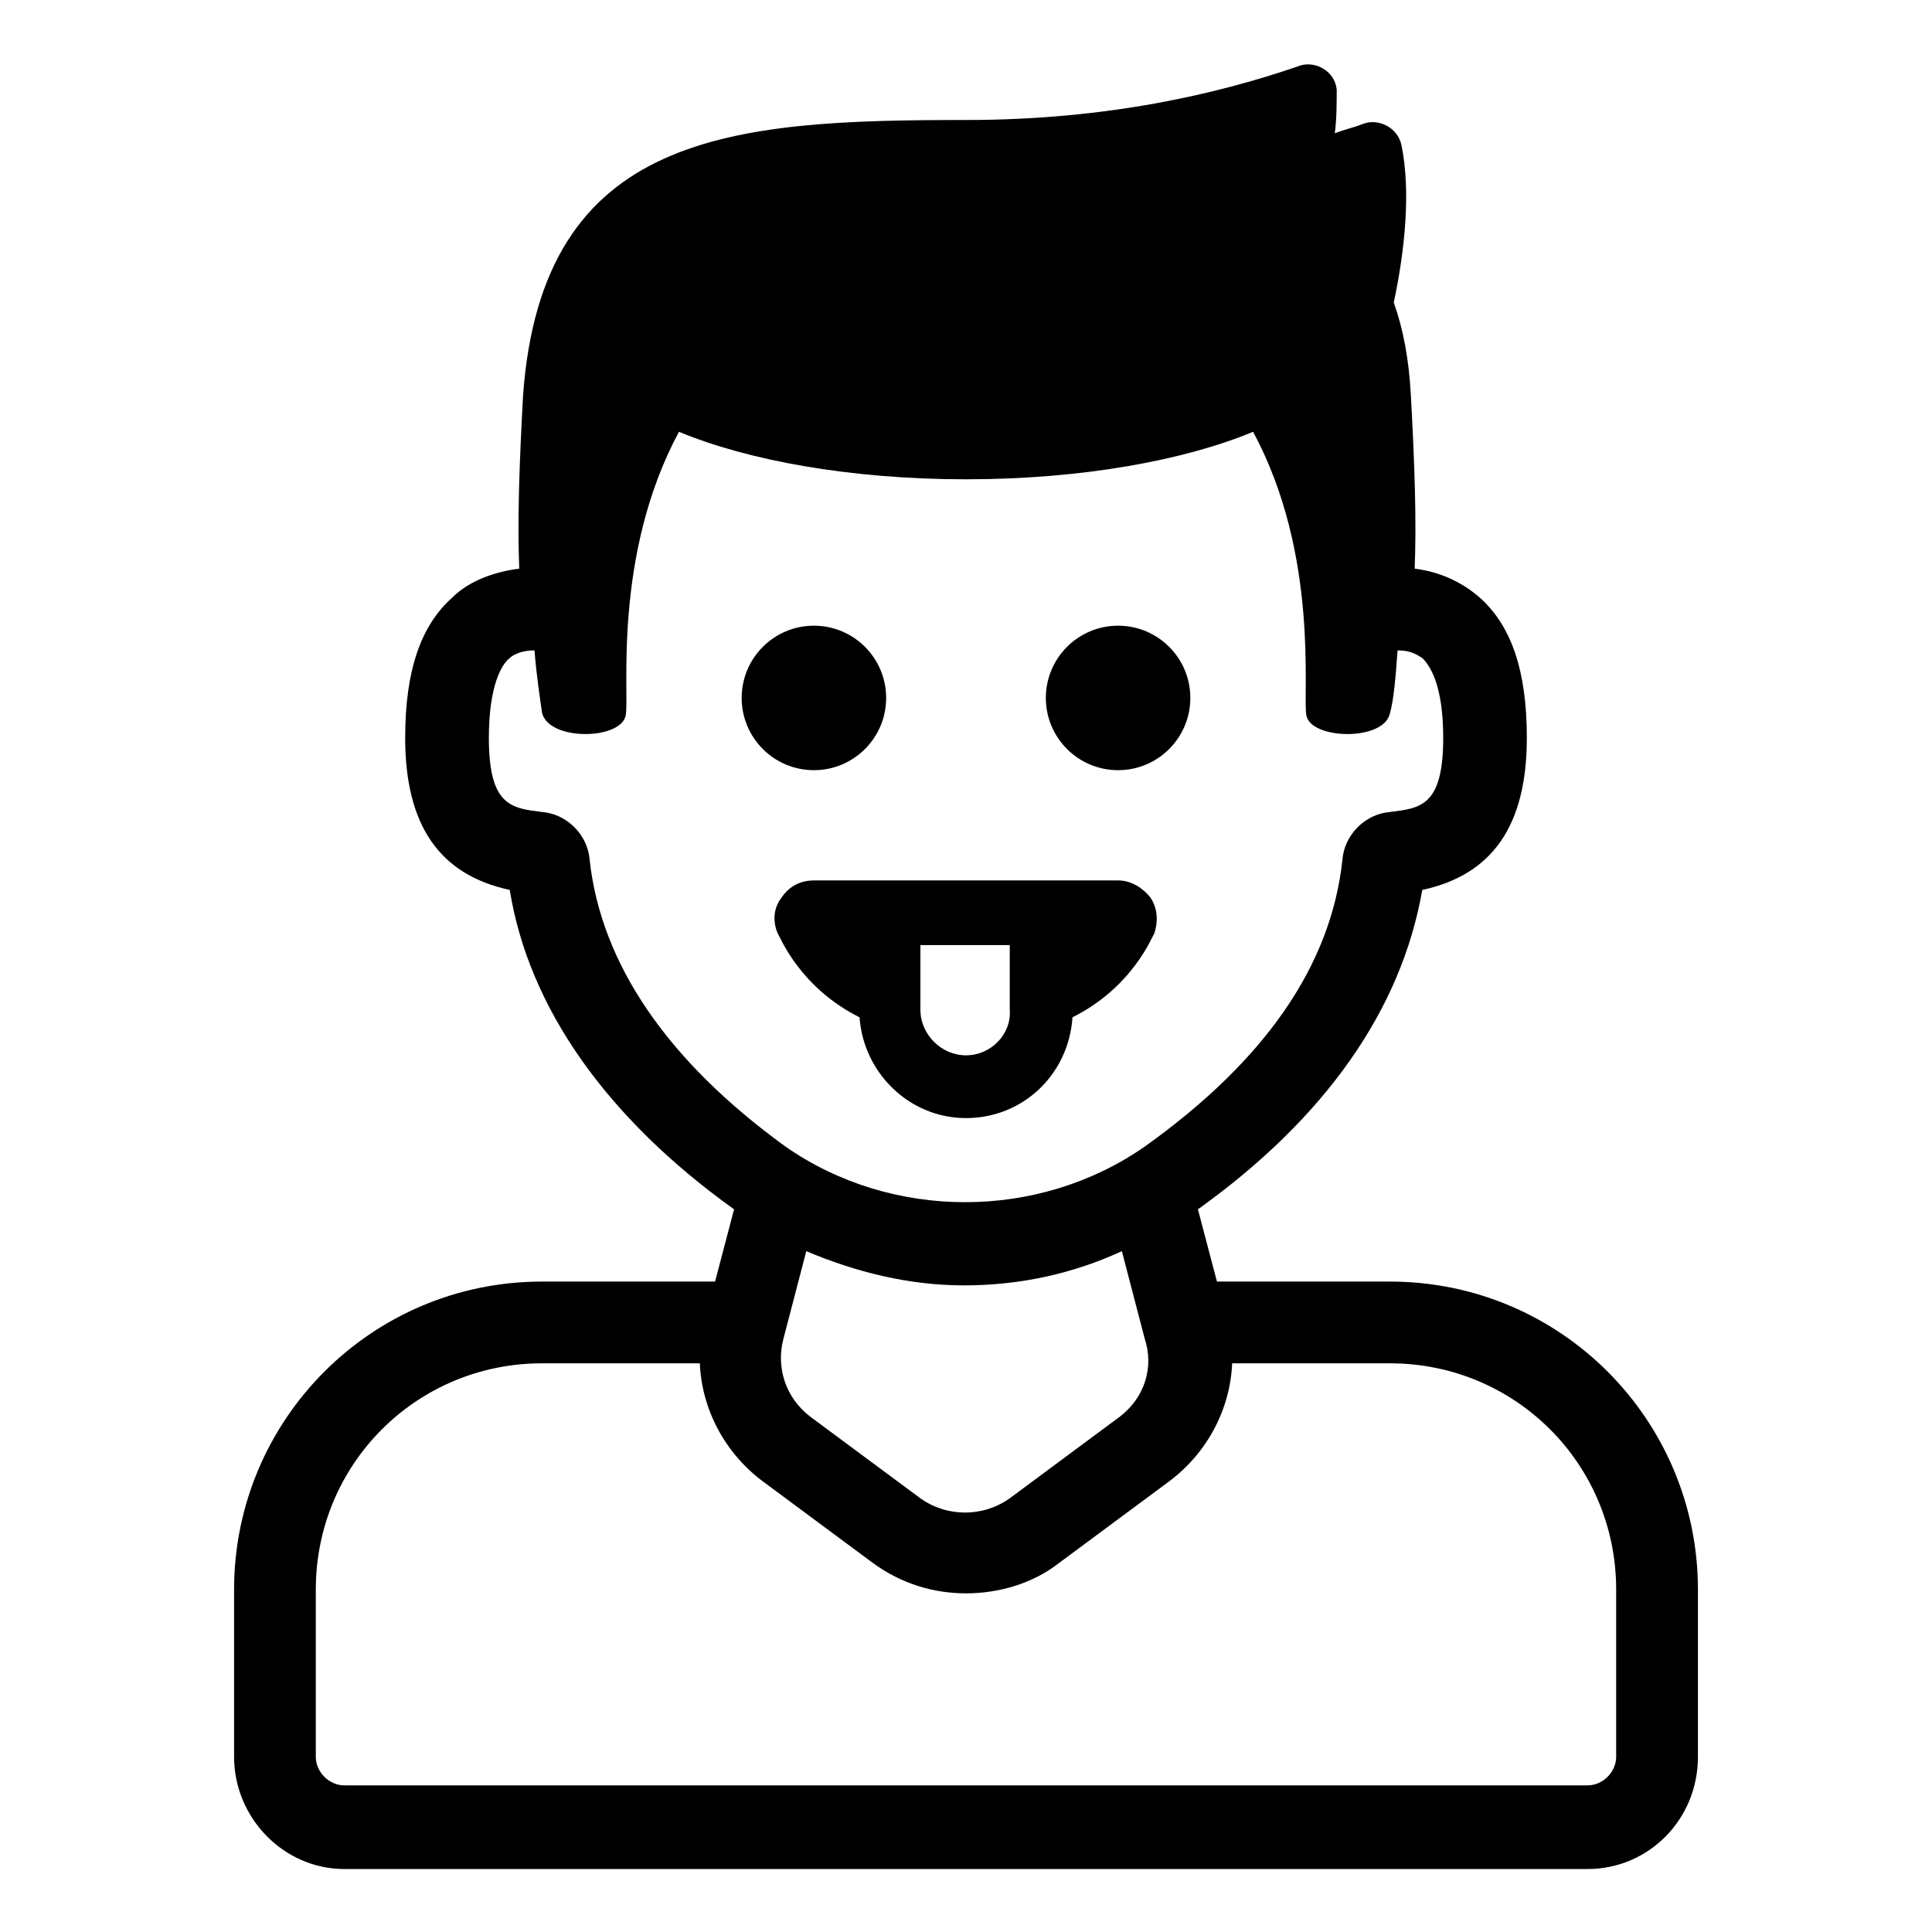
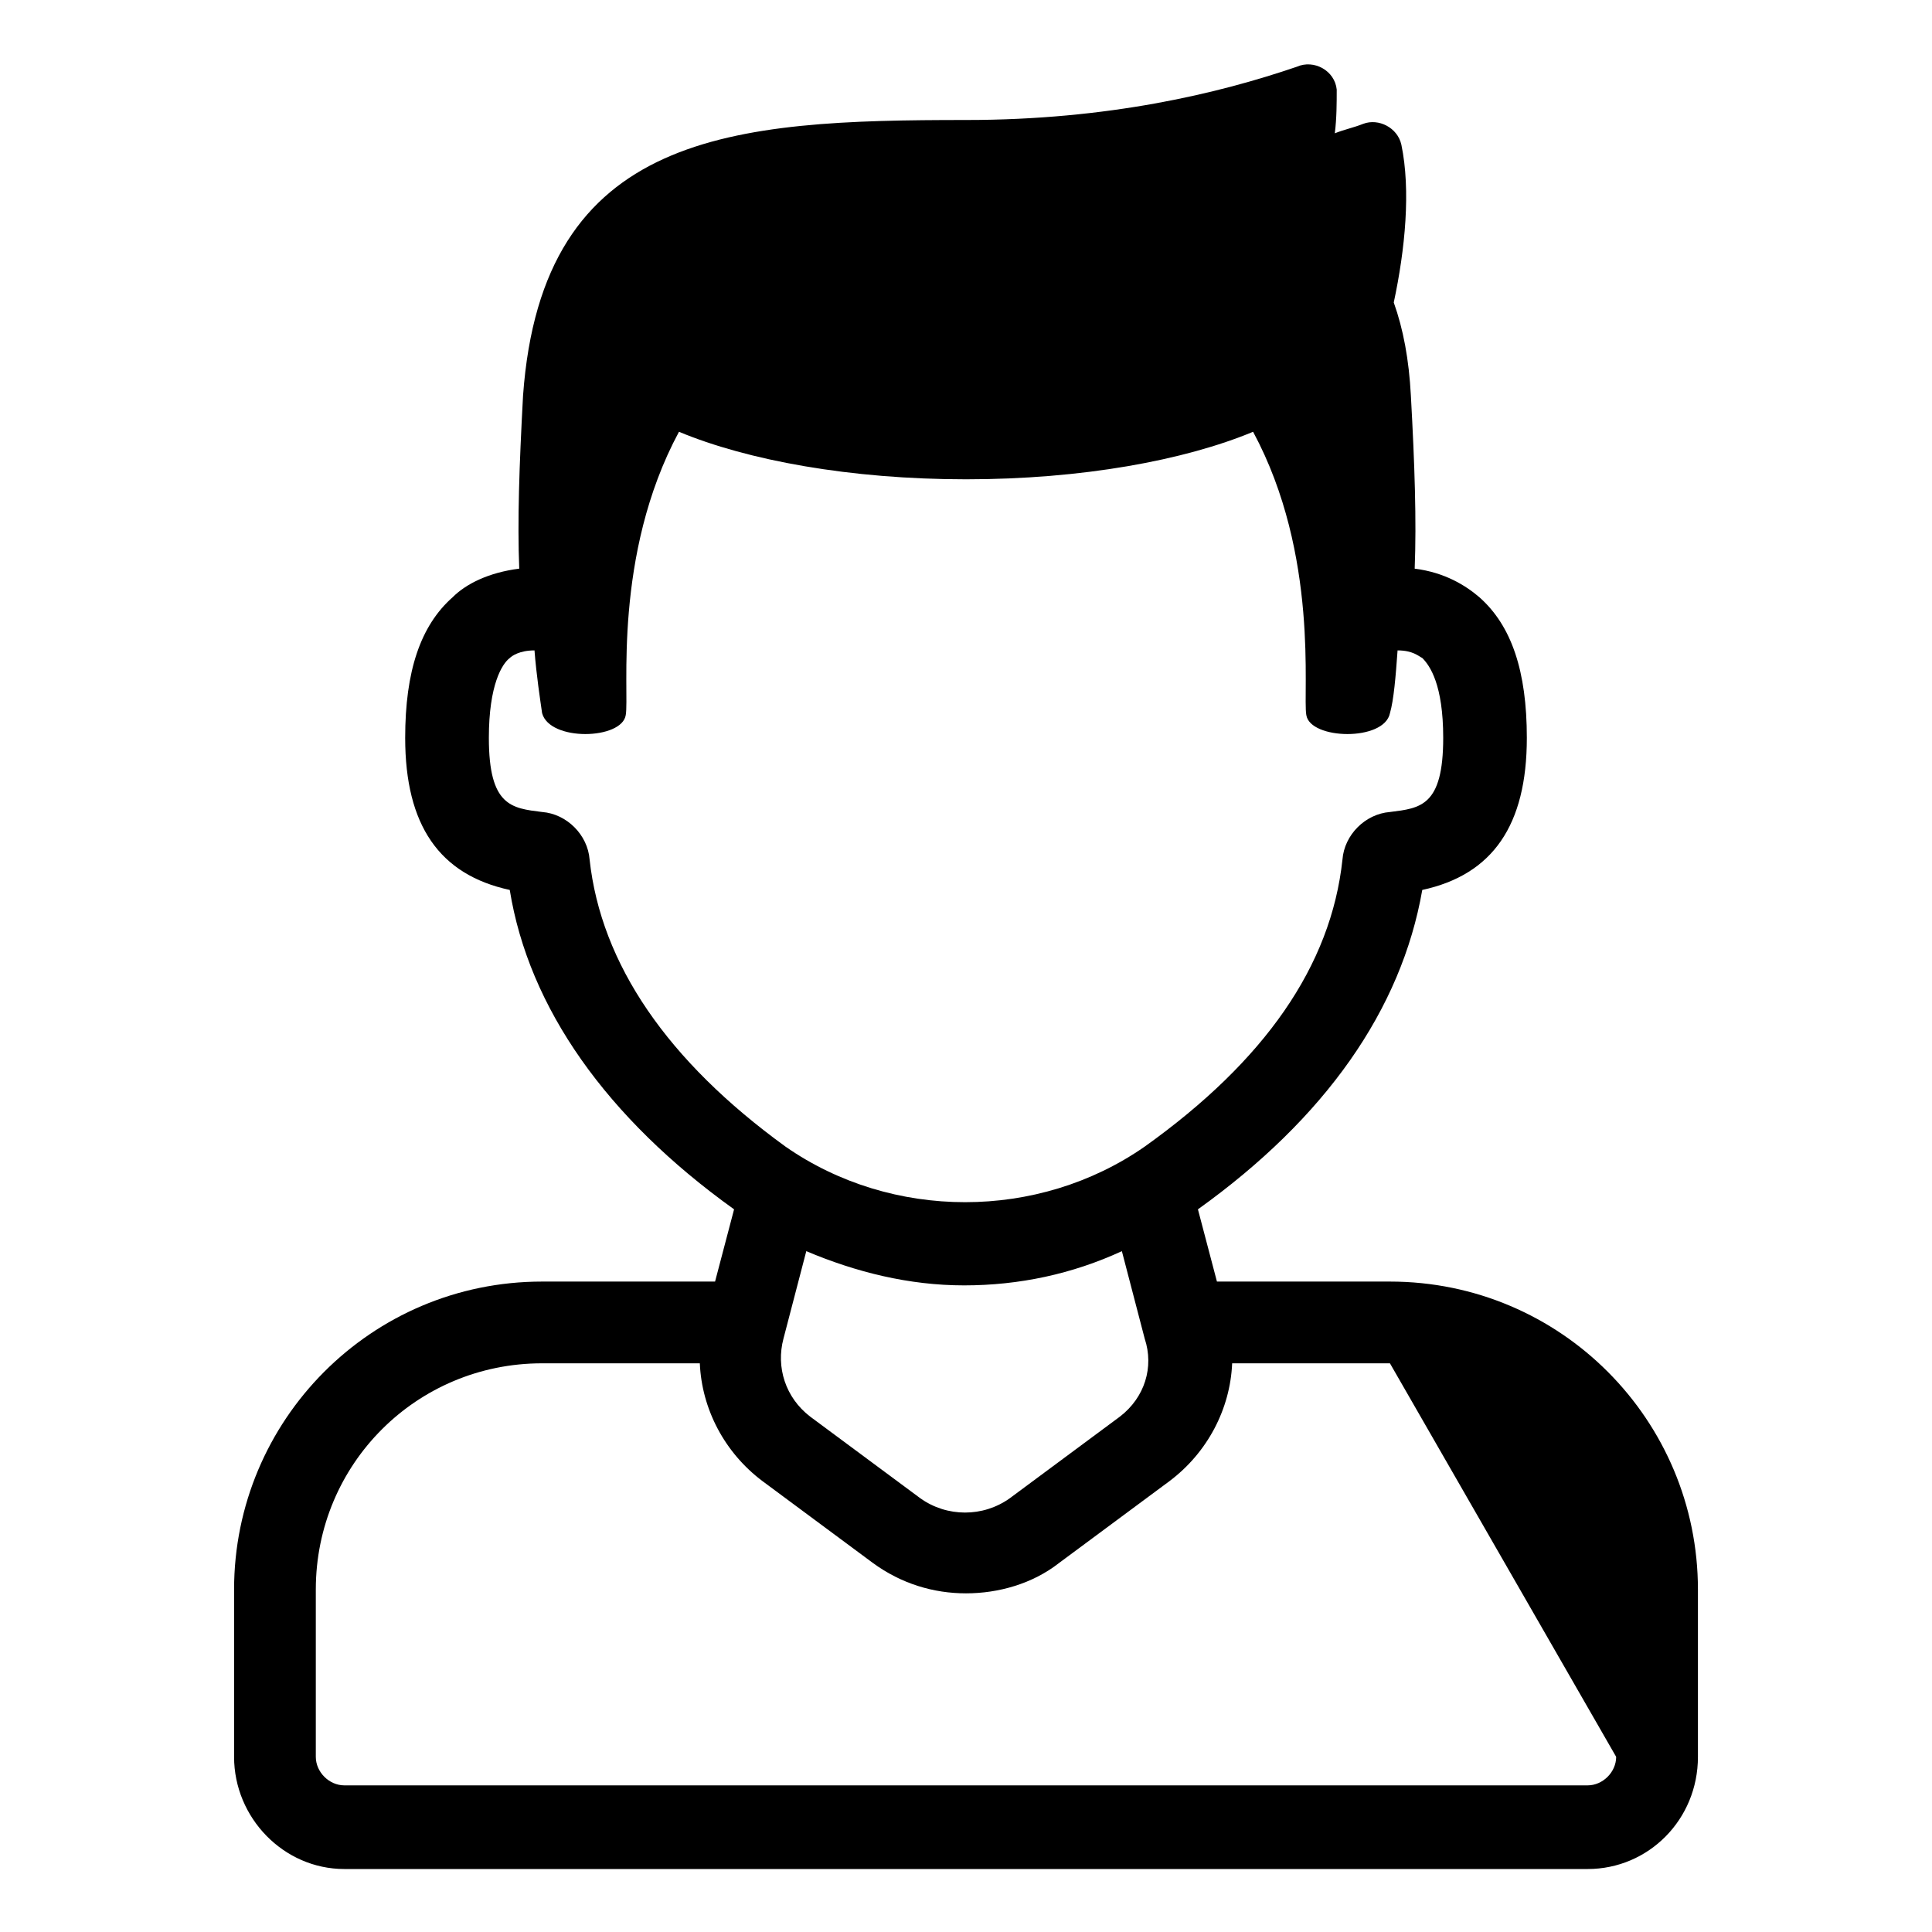
<svg xmlns="http://www.w3.org/2000/svg" fill="#000000" width="800px" height="800px" version="1.1" viewBox="144 144 512 512">
  <g>
-     <path d="m512.35 483.63h-45.848l-5.039-19.145c33.758-24.184 53.91-52.902 59.453-84.641 18.641-4.031 27.711-17.129 27.711-40.305 0-17.633-4.031-29.727-12.594-37.281-3.527-3.023-9.07-6.551-17.129-7.559 0.504-12.594 0-27.711-1.008-45.848-0.504-9.574-2.016-17.633-4.535-24.688 3.023-14.105 4.535-29.727 2.016-41.816-1.008-4.535-6.047-7.055-10.078-5.543-2.519 1.008-5.039 1.512-7.559 2.519 0.504-4.031 0.504-8.062 0.504-11.586-0.504-5.039-6.047-8.062-10.578-6.047-20.66 7.055-49.879 14.109-87.664 14.109-61.969 0-112.35 3.019-117.39 73.051-1.008 18.641-1.512 33.25-1.008 45.848-8.062 1.008-14.105 4.031-17.633 7.559-8.566 7.559-12.594 19.648-12.594 37.281 0 23.176 9.07 36.273 27.711 40.305 5.039 31.234 25.695 60.457 59.449 84.641l-5.039 19.145h-45.848c-45.344 0-81.617 36.777-81.617 81.617v44.336c0 16.121 13.098 29.727 29.223 29.727h329.49c16.121 0 29.223-13.098 29.223-29.727v-44.336c-0.004-44.84-36.277-81.617-81.621-81.617zm-212.1-111.85c-0.504-6.551-6.047-12.09-12.594-12.594-8.062-1.008-14.105-1.512-14.105-19.648 0-14.105 3.527-19.648 5.543-21.16 0.504-0.504 2.519-2.016 6.551-2.016 0.504 6.551 1.512 13.098 2.016 16.625 2.016 7.559 21.16 7.055 22.168 0.504 1.008-5.543-3.527-42.32 14.105-75.066 18.137 7.559 45.344 12.594 76.074 12.594 30.73 0 57.938-5.039 76.074-12.594 17.633 32.746 13.098 69.527 14.105 75.066 1.008 6.551 20.656 7.055 22.168-0.504 1.008-3.527 1.512-9.574 2.016-16.625 4.031 0 5.543 1.512 6.551 2.016 2.016 2.016 5.543 7.055 5.543 21.16 0 18.137-6.047 18.641-14.105 19.648-6.551 0.504-12.09 6.047-12.594 12.594-3.023 28.215-20.656 53.402-52.395 76.074-28.215 19.648-67.008 19.648-95.219 0-31.246-22.672-48.883-48.363-51.902-76.074zm140.56 147.62-29.223 21.664c-7.055 5.039-16.625 5.039-23.68 0l-29.223-21.664c-6.551-5.039-9.07-13.098-7.055-20.656l6.047-23.176c13.098 5.543 27.207 9.07 41.816 9.07 14.609 0 28.719-3.023 41.816-9.07l6.047 23.176c2.519 7.555 0 15.617-6.547 20.656zm131.49 90.18c0 4.031-3.527 7.559-7.559 7.559h-329.49c-4.031 0-7.559-3.527-7.559-7.559v-44.336c0-33.25 26.703-59.953 59.953-59.953h41.816c0.504 12.09 6.551 23.68 16.625 31.234l29.223 21.664c7.559 5.543 16.121 8.062 24.688 8.062s17.633-2.519 24.688-8.062l29.223-21.664c10.078-7.559 16.121-19.145 16.625-31.234h41.816c33.25 0 59.953 26.703 59.953 59.953z" />
-     <path d="m371.79 413.6c1.008 14.609 13.098 26.703 28.215 26.703 15.113 0 27.207-11.586 28.215-26.703 16.121-8.062 21.16-21.664 21.664-22.168 1.008-3.023 1.008-6.551-1.008-9.574-2.016-2.519-5.039-4.535-8.566-4.535l-80.609 0.004c-3.527 0-6.551 1.512-8.566 4.535-2.016 2.519-2.519 6.047-1.008 9.574 0.504 0.5 5.543 14.102 21.664 22.164zm28.215 10.074c-6.551 0-12.09-5.543-12.09-12.09v-17.129h23.68v17.129c0.5 6.551-5.043 12.09-11.59 12.09z" />
-     <path d="m378.84 328.96c0 10.574-8.574 19.145-19.145 19.145-10.574 0-19.145-8.57-19.145-19.145 0-10.574 8.57-19.145 19.145-19.145 10.57 0 19.145 8.57 19.145 19.145" />
-     <path d="m459.45 328.96c0 10.574-8.574 19.145-19.145 19.145-10.574 0-19.145-8.57-19.145-19.145 0-10.574 8.57-19.145 19.145-19.145 10.57 0 19.145 8.57 19.145 19.145" />
+     <path d="m512.35 483.63h-45.848l-5.039-19.145c33.758-24.184 53.91-52.902 59.453-84.641 18.641-4.031 27.711-17.129 27.711-40.305 0-17.633-4.031-29.727-12.594-37.281-3.527-3.023-9.07-6.551-17.129-7.559 0.504-12.594 0-27.711-1.008-45.848-0.504-9.574-2.016-17.633-4.535-24.688 3.023-14.105 4.535-29.727 2.016-41.816-1.008-4.535-6.047-7.055-10.078-5.543-2.519 1.008-5.039 1.512-7.559 2.519 0.504-4.031 0.504-8.062 0.504-11.586-0.504-5.039-6.047-8.062-10.578-6.047-20.66 7.055-49.879 14.109-87.664 14.109-61.969 0-112.35 3.019-117.39 73.051-1.008 18.641-1.512 33.25-1.008 45.848-8.062 1.008-14.105 4.031-17.633 7.559-8.566 7.559-12.594 19.648-12.594 37.281 0 23.176 9.07 36.273 27.711 40.305 5.039 31.234 25.695 60.457 59.449 84.641l-5.039 19.145h-45.848c-45.344 0-81.617 36.777-81.617 81.617v44.336c0 16.121 13.098 29.727 29.223 29.727h329.49c16.121 0 29.223-13.098 29.223-29.727v-44.336c-0.004-44.84-36.277-81.617-81.621-81.617zm-212.1-111.85c-0.504-6.551-6.047-12.09-12.594-12.594-8.062-1.008-14.105-1.512-14.105-19.648 0-14.105 3.527-19.648 5.543-21.16 0.504-0.504 2.519-2.016 6.551-2.016 0.504 6.551 1.512 13.098 2.016 16.625 2.016 7.559 21.16 7.055 22.168 0.504 1.008-5.543-3.527-42.32 14.105-75.066 18.137 7.559 45.344 12.594 76.074 12.594 30.73 0 57.938-5.039 76.074-12.594 17.633 32.746 13.098 69.527 14.105 75.066 1.008 6.551 20.656 7.055 22.168-0.504 1.008-3.527 1.512-9.574 2.016-16.625 4.031 0 5.543 1.512 6.551 2.016 2.016 2.016 5.543 7.055 5.543 21.16 0 18.137-6.047 18.641-14.105 19.648-6.551 0.504-12.09 6.047-12.594 12.594-3.023 28.215-20.656 53.402-52.395 76.074-28.215 19.648-67.008 19.648-95.219 0-31.246-22.672-48.883-48.363-51.902-76.074zm140.56 147.62-29.223 21.664c-7.055 5.039-16.625 5.039-23.68 0l-29.223-21.664c-6.551-5.039-9.07-13.098-7.055-20.656l6.047-23.176c13.098 5.543 27.207 9.07 41.816 9.07 14.609 0 28.719-3.023 41.816-9.07l6.047 23.176c2.519 7.555 0 15.617-6.547 20.656zm131.49 90.18c0 4.031-3.527 7.559-7.559 7.559h-329.49c-4.031 0-7.559-3.527-7.559-7.559v-44.336c0-33.25 26.703-59.953 59.953-59.953h41.816c0.504 12.09 6.551 23.68 16.625 31.234l29.223 21.664c7.559 5.543 16.121 8.062 24.688 8.062s17.633-2.519 24.688-8.062l29.223-21.664c10.078-7.559 16.121-19.145 16.625-31.234h41.816z" />
  </g>
</svg>